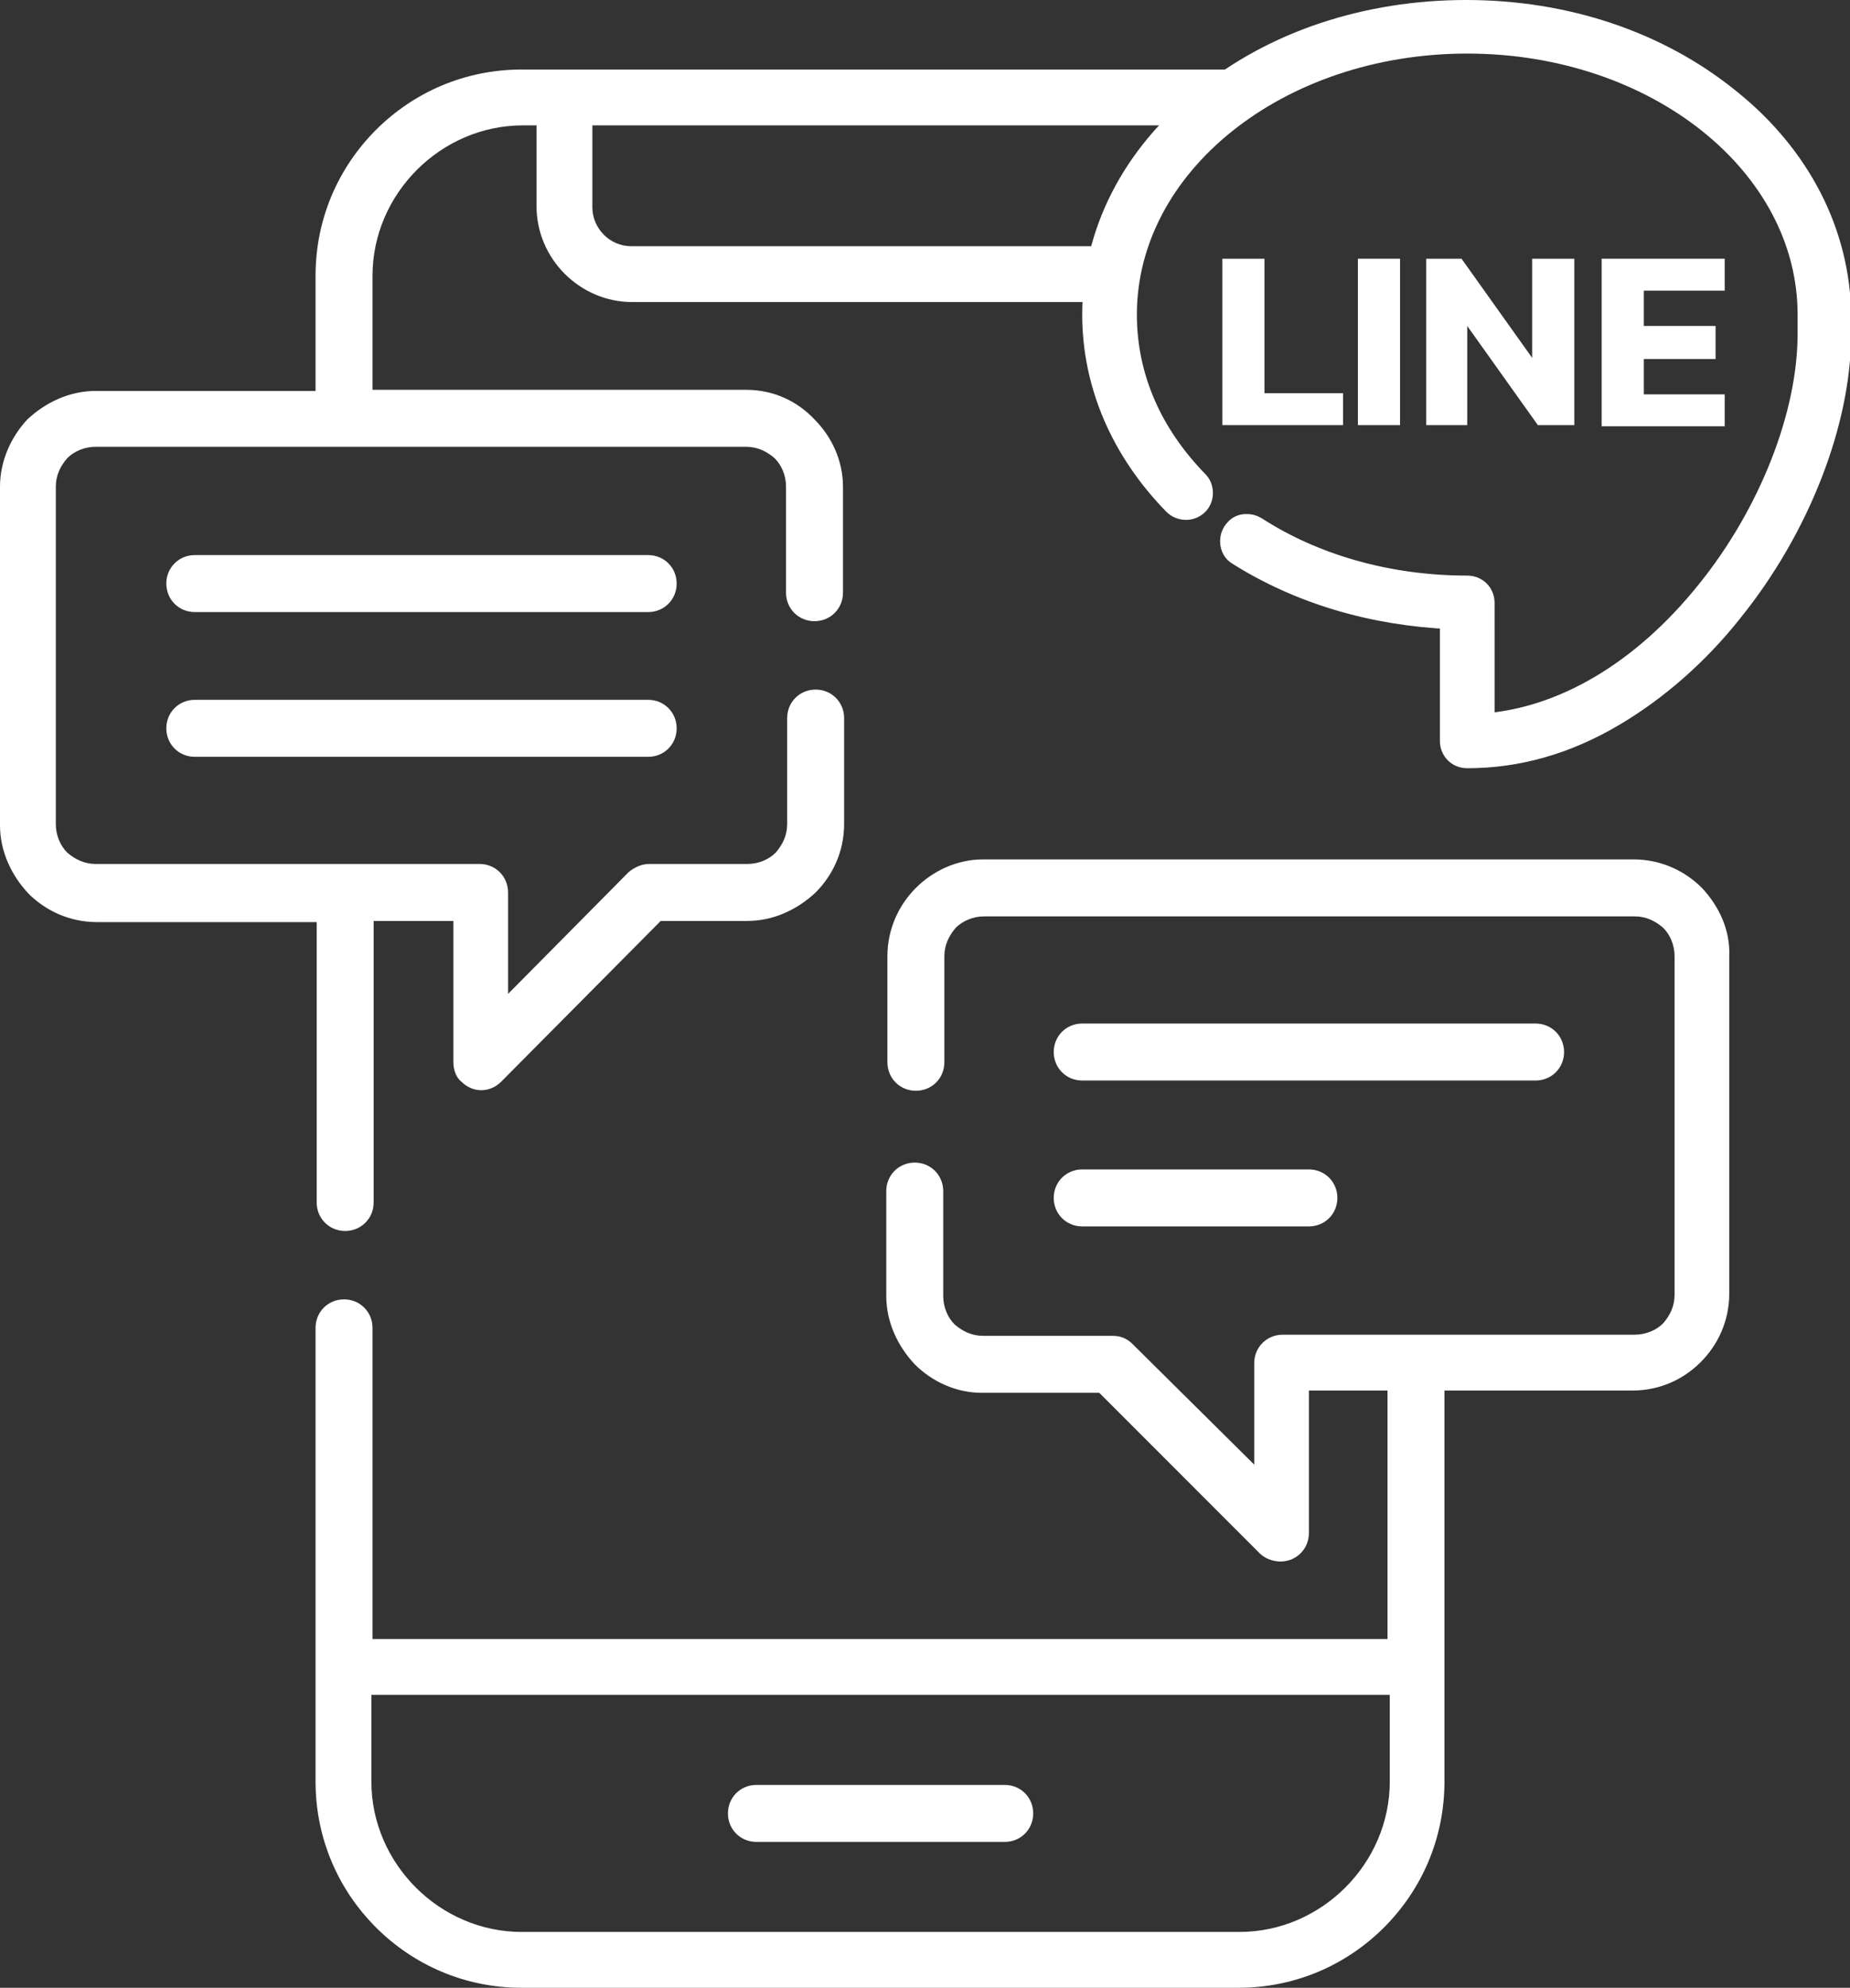
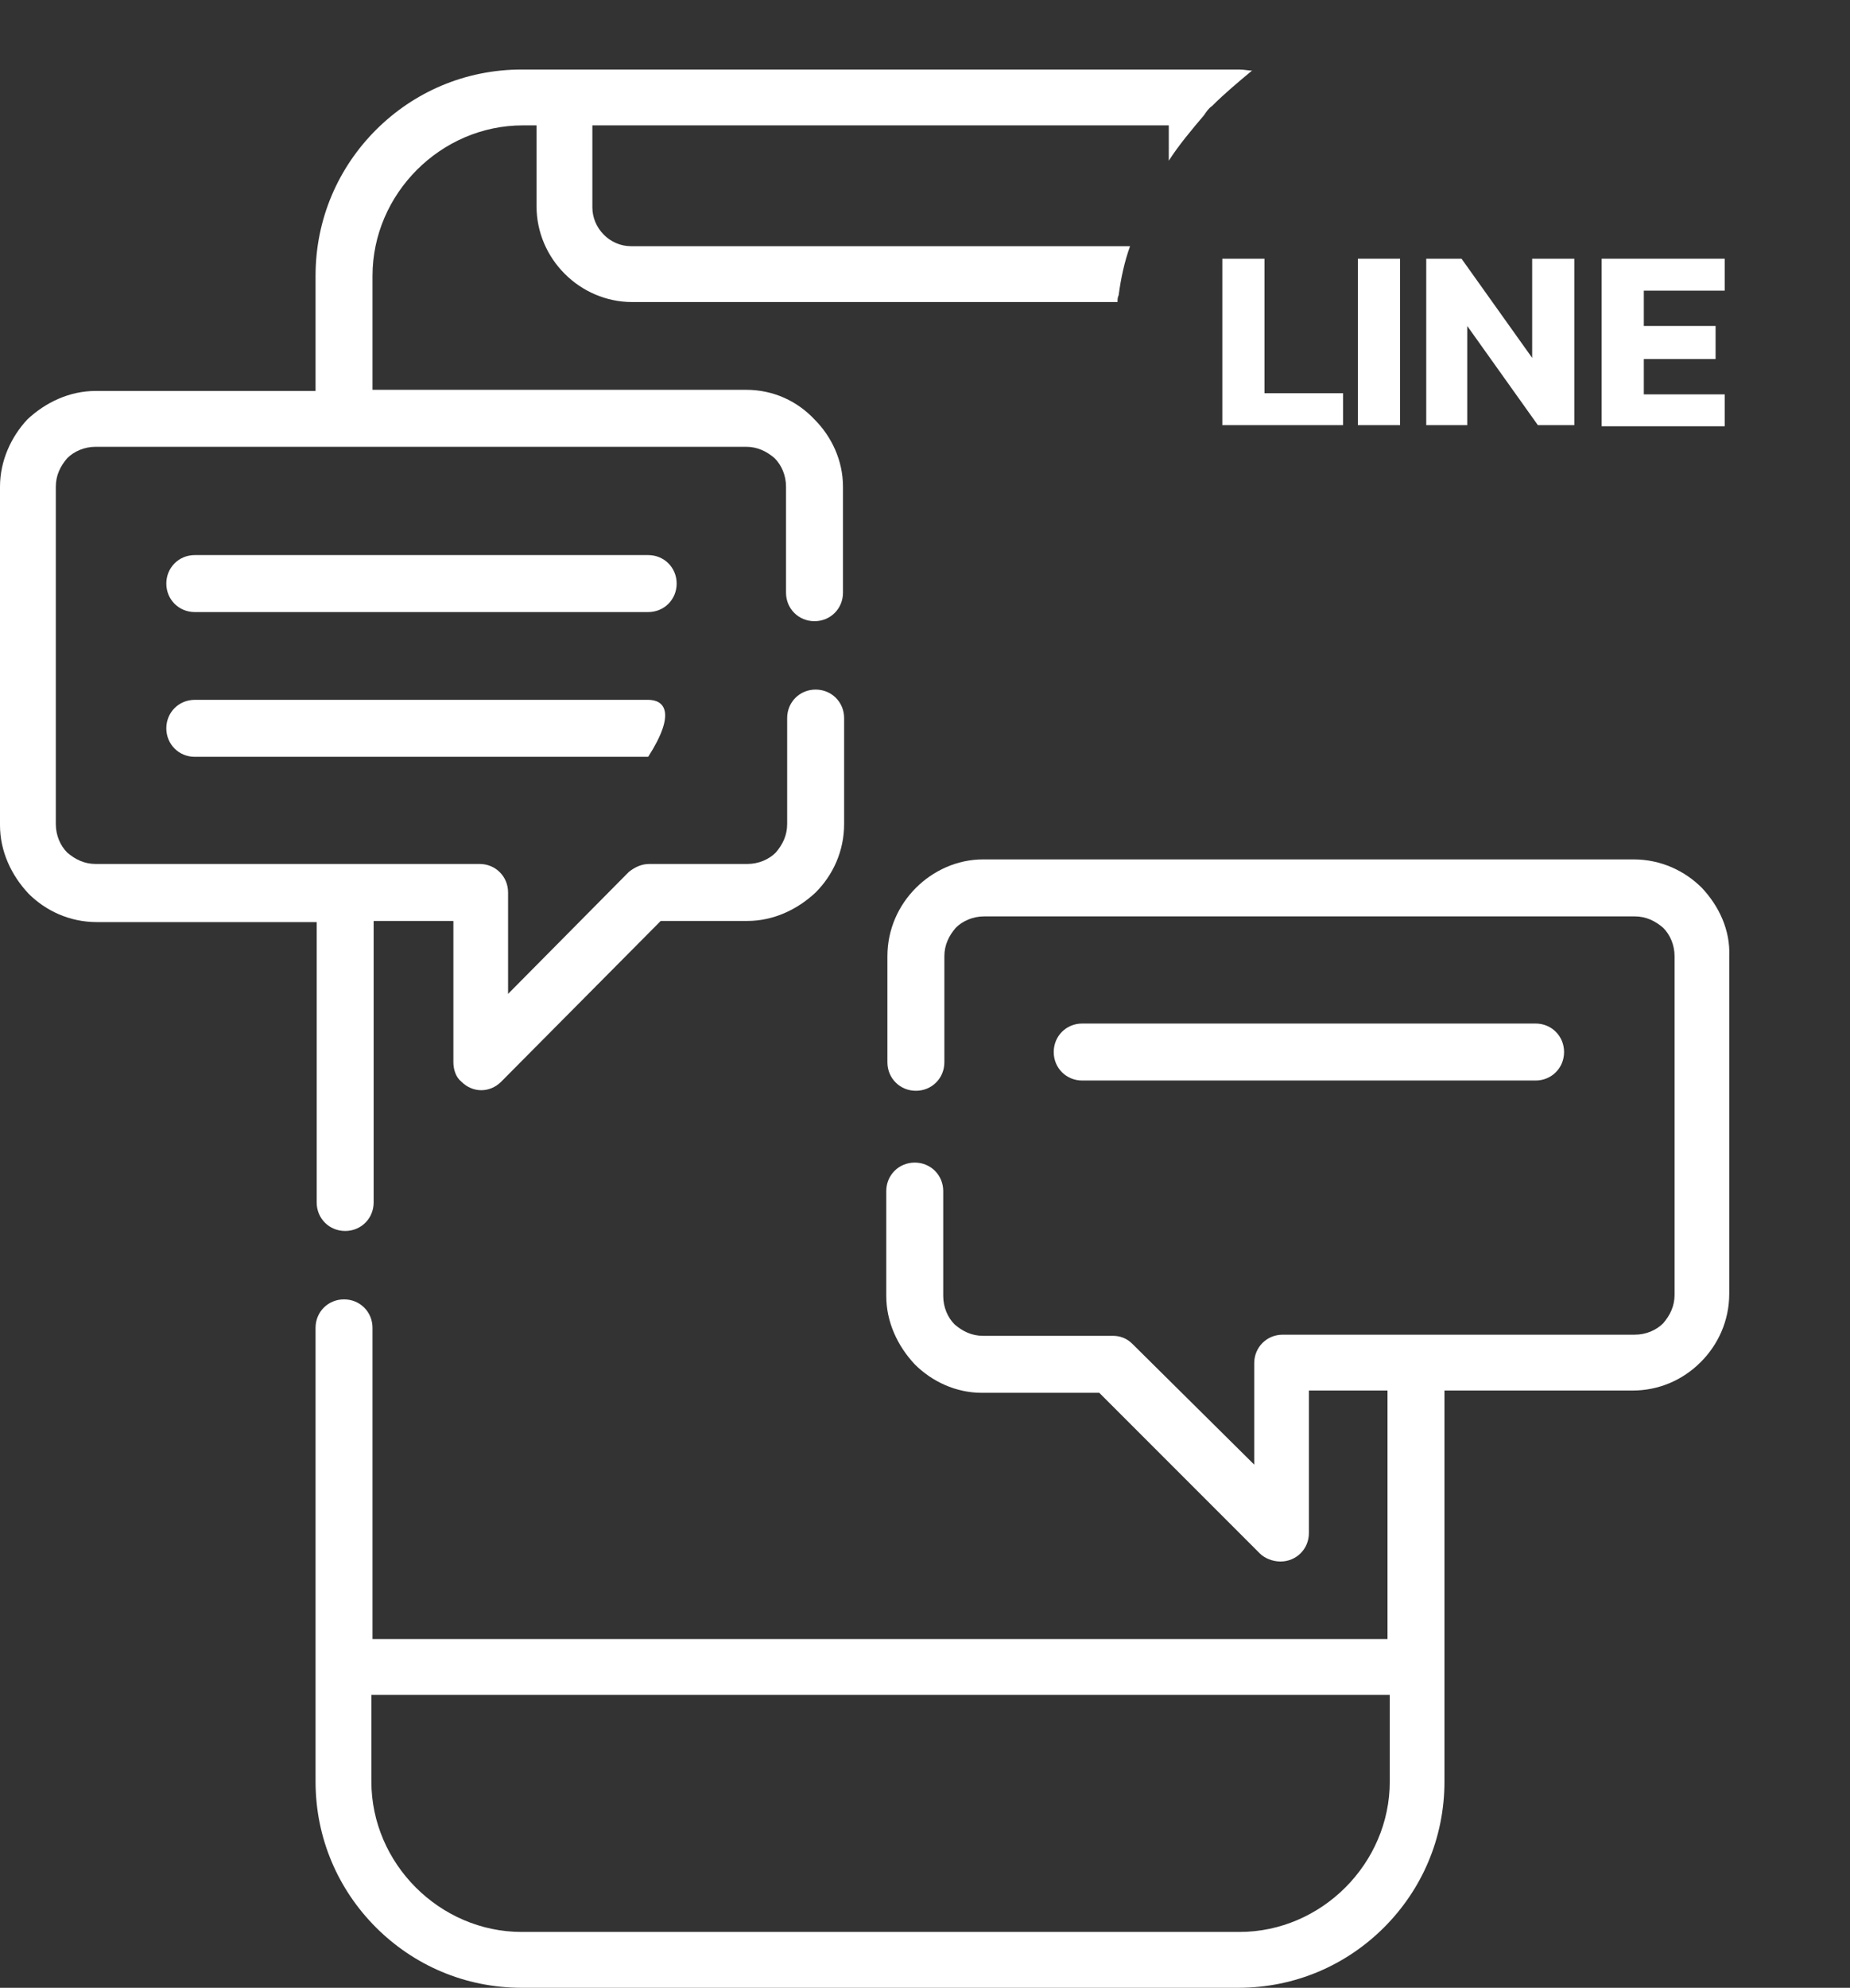
<svg xmlns="http://www.w3.org/2000/svg" version="1.1" id="Layer_1" x="0px" y="0px" width="162.4px" height="174.4px" viewBox="0 0 162.4 174.4" style="enable-background:new 0 0 162.4 174.4;" xml:space="preserve">
  <rect x="0" y="0" width="162.4" height="174.4" fill="#333333" stroke="none" />
  <style type="text/css">
	.st0{fill:#FFFFFF;}
	.st1{fill:#FFFFFF;stroke:#FFFFFF;stroke-width:2;stroke-miterlimit:10;}
</style>
  <g>
    <g>
      <g>
-         <path class="st0" d="M56.9,61.4H17.1c-1.4,0-2.5,1.1-2.5,2.5s1.1,2.5,2.5,2.5h39.8c1.4,0,2.5-1.1,2.5-2.5     C59.4,62.5,58.3,61.4,56.9,61.4z" />
+         <path class="st0" d="M56.9,61.4H17.1c-1.4,0-2.5,1.1-2.5,2.5s1.1,2.5,2.5,2.5h39.8C59.4,62.5,58.3,61.4,56.9,61.4z" />
        <path class="st0" d="M56.9,48.7H17.1c-1.4,0-2.5,1.1-2.5,2.5c0,1.4,1.1,2.5,2.5,2.5h39.8c1.4,0,2.5-1.1,2.5-2.5     S58.3,48.7,56.9,48.7z" />
        <path class="st0" d="M65.5,34.2H32.7V24.2c0-3.6,1.5-6.9,3.9-9.3c2.4-2.4,5.7-3.9,9.3-3.9h1.2v7.1c0,4.6,3.8,8.4,8.4,8.4h42.6     c0-0.2,0-0.4,0.1-0.6c0.2-1.5,0.5-2.9,1-4.3H55.4c-1.9,0-3.4-1.6-3.4-3.4V11h50.6v3.1c0.9-1.4,2-2.7,3.1-4     c0.2-0.3,0.4-0.6,0.7-0.8c1.1-1.1,2.3-2.1,3.5-3.1c0,0,0,0,0.1,0c-0.4,0-0.8-0.1-1.2-0.1H45.8c-5,0-9.5,2-12.8,5.3     c-3.3,3.3-5.3,7.8-5.3,12.8v10.1H8.4c-2.3,0-4.4,1-6,2.5C1,38.3,0,40.4,0,42.7v29.7c0,2.3,1,4.4,2.5,6c1.5,1.5,3.6,2.5,6,2.5     h19.3v24.6c0,1.4,1.1,2.5,2.5,2.5c1.4,0,2.5-1.1,2.5-2.5V80.8h7v12.4c0,0.6,0.2,1.3,0.7,1.7c1,1,2.5,1,3.5,0L58,80.8h7.6     c2.3,0,4.4-1,6-2.5c1.5-1.5,2.5-3.6,2.5-6v-9.3c0-1.4-1.1-2.5-2.5-2.5c-1.4,0-2.5,1.1-2.5,2.5v9.3c0,1-0.4,1.8-1,2.5     c-0.6,0.6-1.5,1-2.5,1H57c-0.7,0-1.3,0.3-1.8,0.7L44.6,87.2v-8.9c0-1.4-1.1-2.5-2.5-2.5H8.4c-1,0-1.8-0.4-2.5-1     c-0.6-0.6-1-1.5-1-2.5V42.7c0-1,0.4-1.8,1-2.5c0.6-0.6,1.5-1,2.5-1h57.1c1,0,1.8,0.4,2.5,1c0.6,0.6,1,1.5,1,2.5v9.3     c0,1.4,1.1,2.5,2.5,2.5c1.4,0,2.5-1.1,2.5-2.5v-9.3c0-2.3-1-4.4-2.5-5.9C70,35.2,67.9,34.2,65.5,34.2z" />
        <path class="st0" d="M134.8,94.8c1.4,0,2.5-1.1,2.5-2.5c0-1.4-1.1-2.5-2.5-2.5H95c-1.4,0-2.5,1.1-2.5,2.5c0,1.4,1.1,2.5,2.5,2.5     H134.8z" />
-         <path class="st0" d="M95,107.6h19.9c1.4,0,2.5-1.1,2.5-2.5c0-1.4-1.1-2.5-2.5-2.5H95c-1.4,0-2.5,1.1-2.5,2.5     C92.5,106.5,93.6,107.6,95,107.6z" />
        <path class="st0" d="M149.4,77.9c-1.5-1.5-3.6-2.5-6-2.5H86.3c-2.3,0-4.4,1-5.9,2.5c-1.5,1.5-2.5,3.6-2.5,6v9.3     c0,1.4,1.1,2.5,2.5,2.5c1.4,0,2.5-1.1,2.5-2.5v-9.3c0-1,0.4-1.8,1-2.5c0.6-0.6,1.5-1,2.5-1h57.1c1,0,1.8,0.4,2.5,1     c0.6,0.6,1,1.5,1,2.5v29.7c0,1-0.4,1.8-1,2.5c-0.6,0.6-1.5,1-2.5,1h-30.9c-1.4,0-2.5,1.1-2.5,2.5v8.9l-10.7-10.6     c-0.5-0.5-1.1-0.7-1.7-0.7H86.3c-1,0-1.8-0.4-2.5-1c-0.6-0.6-1-1.5-1-2.5v-9.2c0-1.4-1.1-2.5-2.5-2.5c-1.4,0-2.5,1.1-2.5,2.5v9.2     c0,2.3,1,4.4,2.5,6c1.5,1.5,3.6,2.5,5.9,2.5h10.3l14.1,14.1c0.4,0.4,1.1,0.7,1.8,0.7c1.4,0,2.5-1.1,2.5-2.5V122h6.9v21.8H32.7     v-27.3c0-1.4-1.1-2.5-2.5-2.5c-1.4,0-2.5,1.1-2.5,2.5v39.8c0,5,2,9.5,5.3,12.8c3.3,3.3,7.8,5.3,12.8,5.3h62.9c5,0,9.5-2,12.8-5.3     c3.3-3.3,5.3-7.8,5.3-12.8V122h16.5c2.3,0,4.4-0.9,6-2.5c1.5-1.5,2.5-3.6,2.5-6V83.9C151.9,81.6,150.9,79.5,149.4,77.9z      M122,156.3c0,3.6-1.5,6.9-3.9,9.3c-2.4,2.4-5.7,3.9-9.3,3.9H45.8c-3.6,0-6.9-1.5-9.3-3.9c-2.4-2.4-3.9-5.7-3.9-9.3v-7.6H122     V156.3z" />
-         <path class="st0" d="M66.4,161.6h21.8c1.4,0,2.5-1.1,2.5-2.5c0-1.4-1.1-2.5-2.5-2.5H66.4c-1.4,0-2.5,1.1-2.5,2.5     C63.9,160.5,65,161.6,66.4,161.6z" />
      </g>
      <g>
        <g>
          <g>
-             <path class="st1" d="M151.7,8.7c-6.2-5-14.3-7.7-23-7.7c-8.7,0-16.9,2.7-23,7.7c-6.3,5-9.7,11.8-9.7,18.9       c0,6.1,2.5,11.9,7.1,16.6c0.5,0.5,1.4,0.6,2,0c0,0,0,0,0,0c0.5-0.5,0.5-1.4,0-1.9c-4-4.1-6.3-9.1-6.3-14.7       c0-13.2,13.4-23.9,30-23.9s30,10.7,30,23.9v1.7c0,7.1-3.4,15.8-8.9,22.6c-5.7,7.1-12.7,11.2-19.7,11.7V52.9       c0-0.8-0.6-1.4-1.4-1.4c-7,0-13.5-1.9-18.6-5.2c-0.5-0.3-1.3-0.3-1.7,0.2l0,0c-0.6,0.6-0.5,1.7,0.2,2.1       c5.4,3.4,11.8,5.3,18.7,5.6v10.8c0,0.8,0.6,1.4,1.4,1.4c4.4,0,8.7-1.2,12.9-3.7c3.7-2.2,7.3-5.3,10.3-9.1       c5.9-7.3,9.5-16.6,9.5-24.3v-1.7C161.4,20.5,158,13.7,151.7,8.7z" />
-           </g>
+             </g>
        </g>
      </g>
    </g>
    <g>
      <path class="st0" d="M107.3,37.4V22.7h3.7v11.8h6.9v2.8H107.3z" />
      <path class="st0" d="M119.2,37.4V22.7h3.7v14.6H119.2z" />
      <path class="st0" d="M125.2,37.4V22.7h3.1l6.2,8.7v-8.7h3.7v14.6h-3.2l-6.2-8.7v8.7H125.2z" />
      <path class="st0" d="M140.6,37.4V22.7h10.8v2.8h-7.1v3.1h6.3v2.9h-6.3v3.1h7.1v2.8H140.6z" />
    </g>
  </g>
</svg>